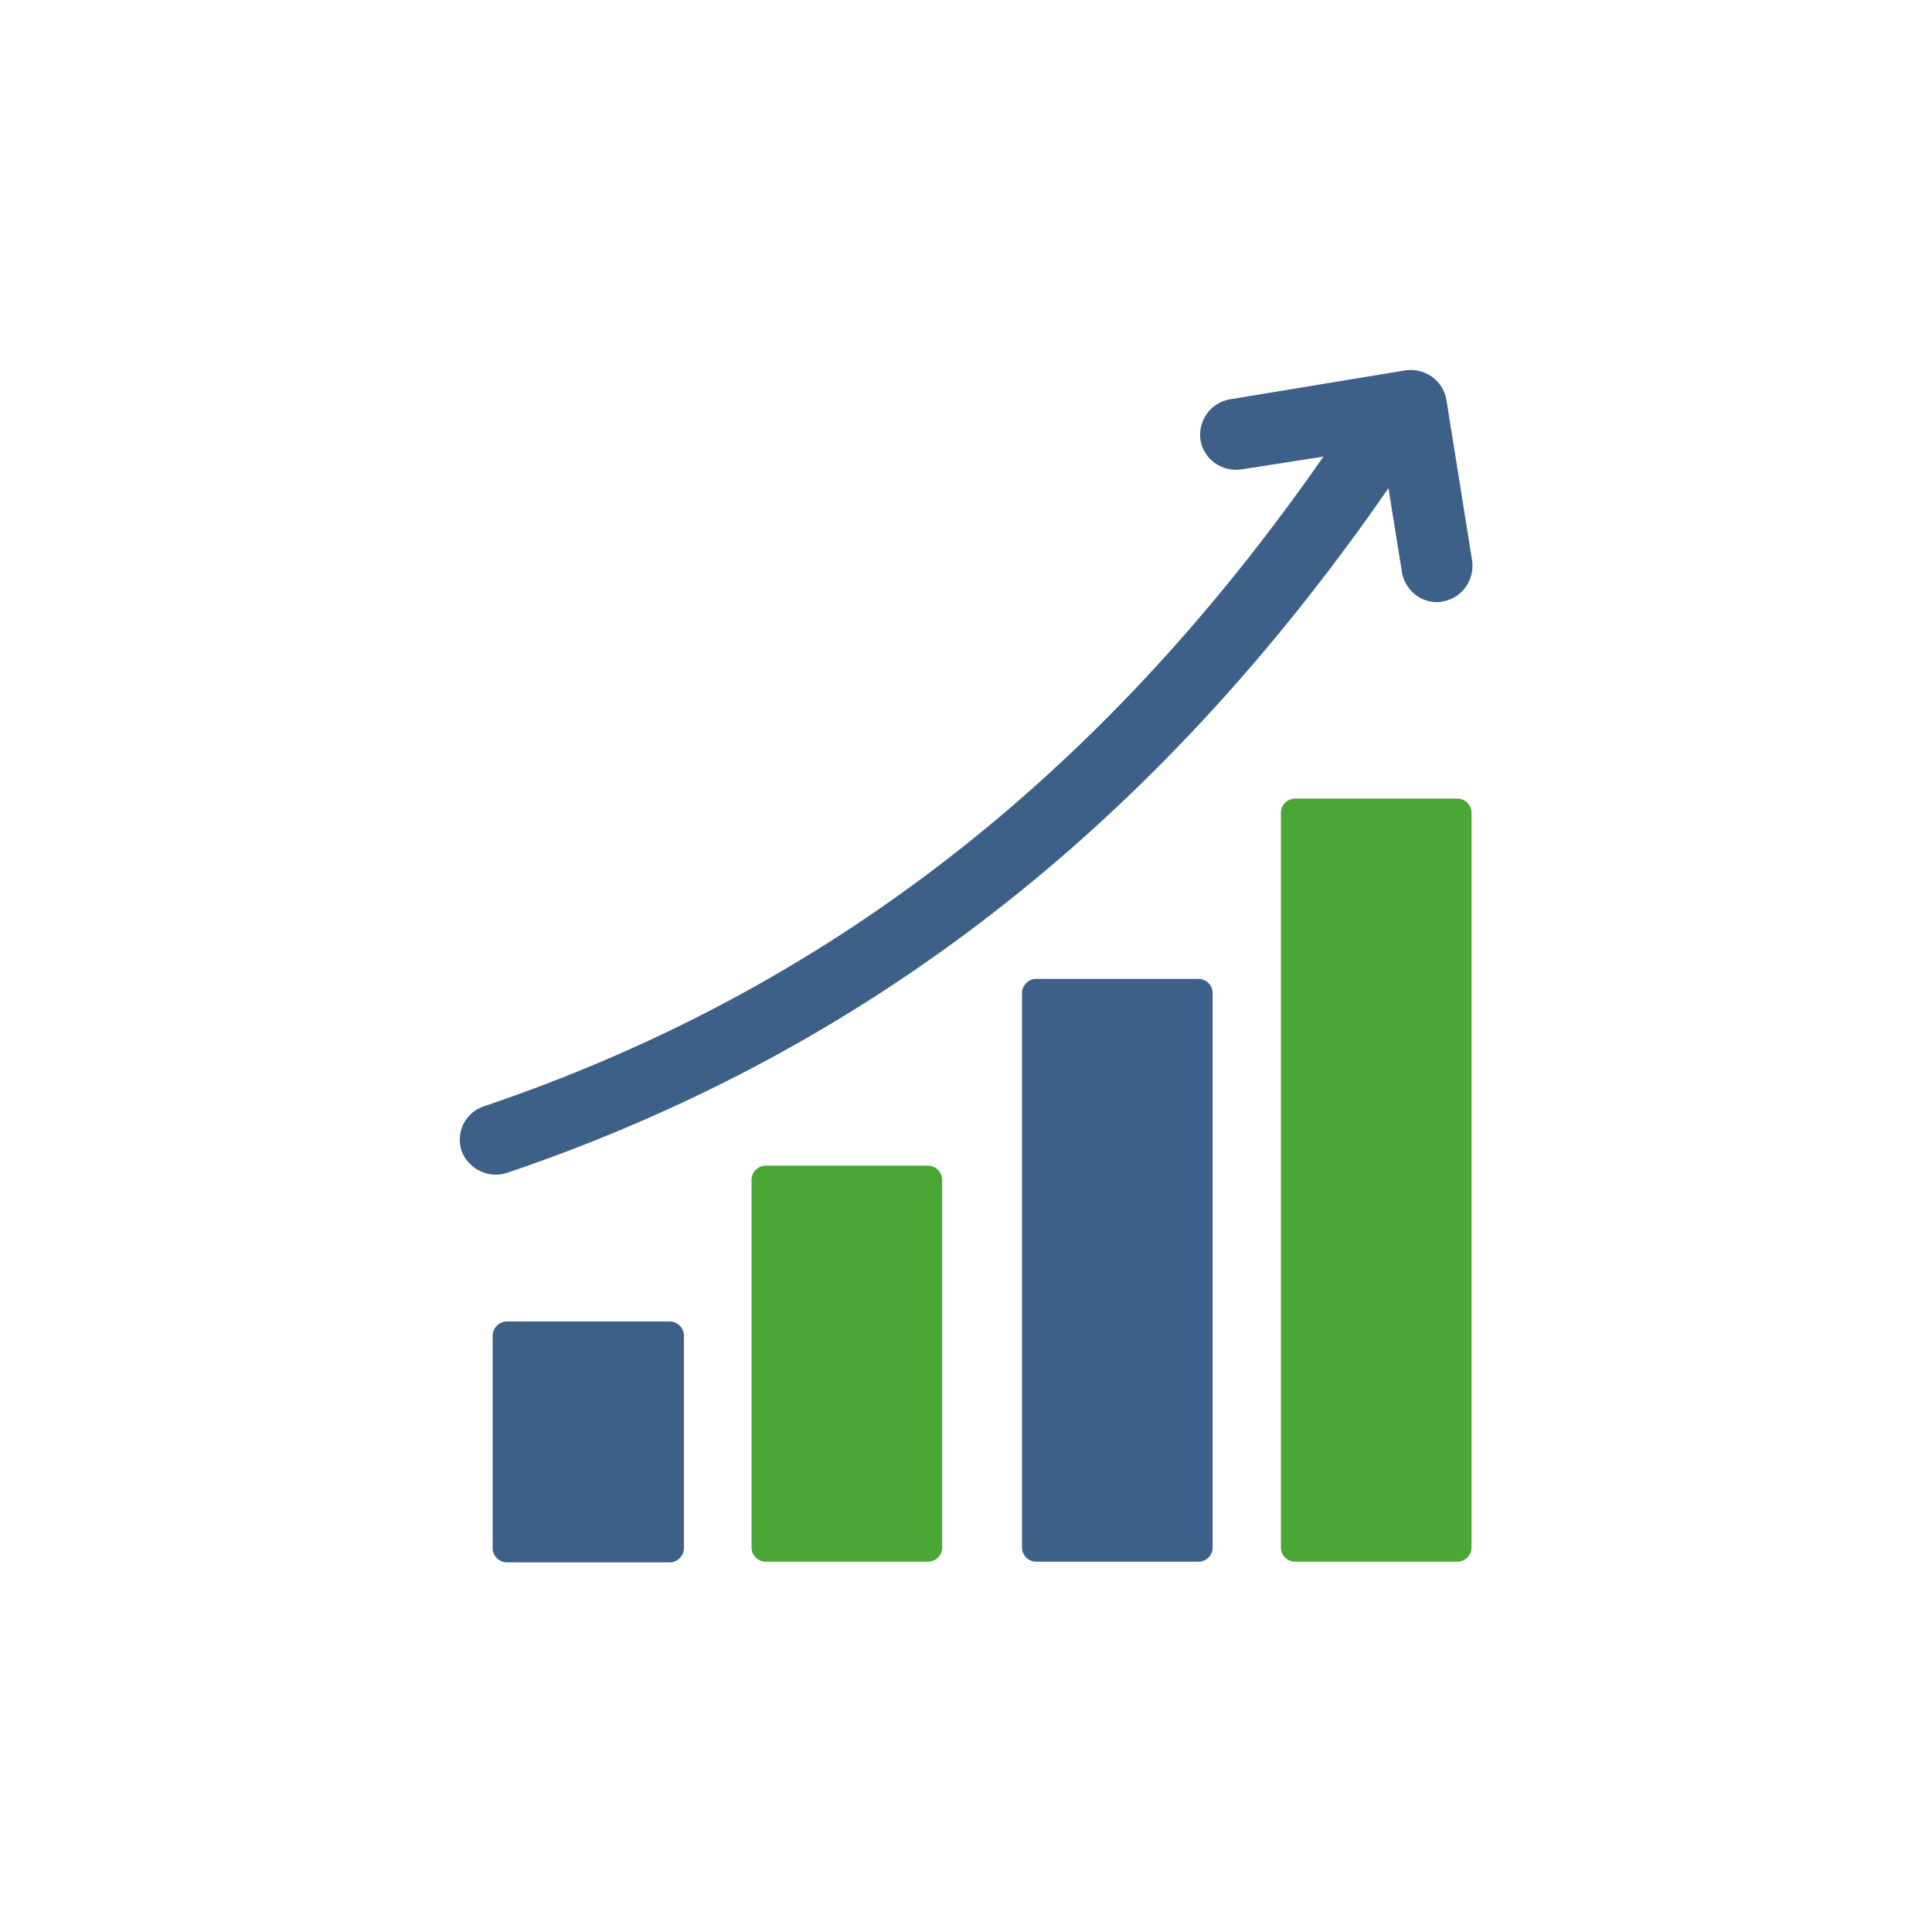
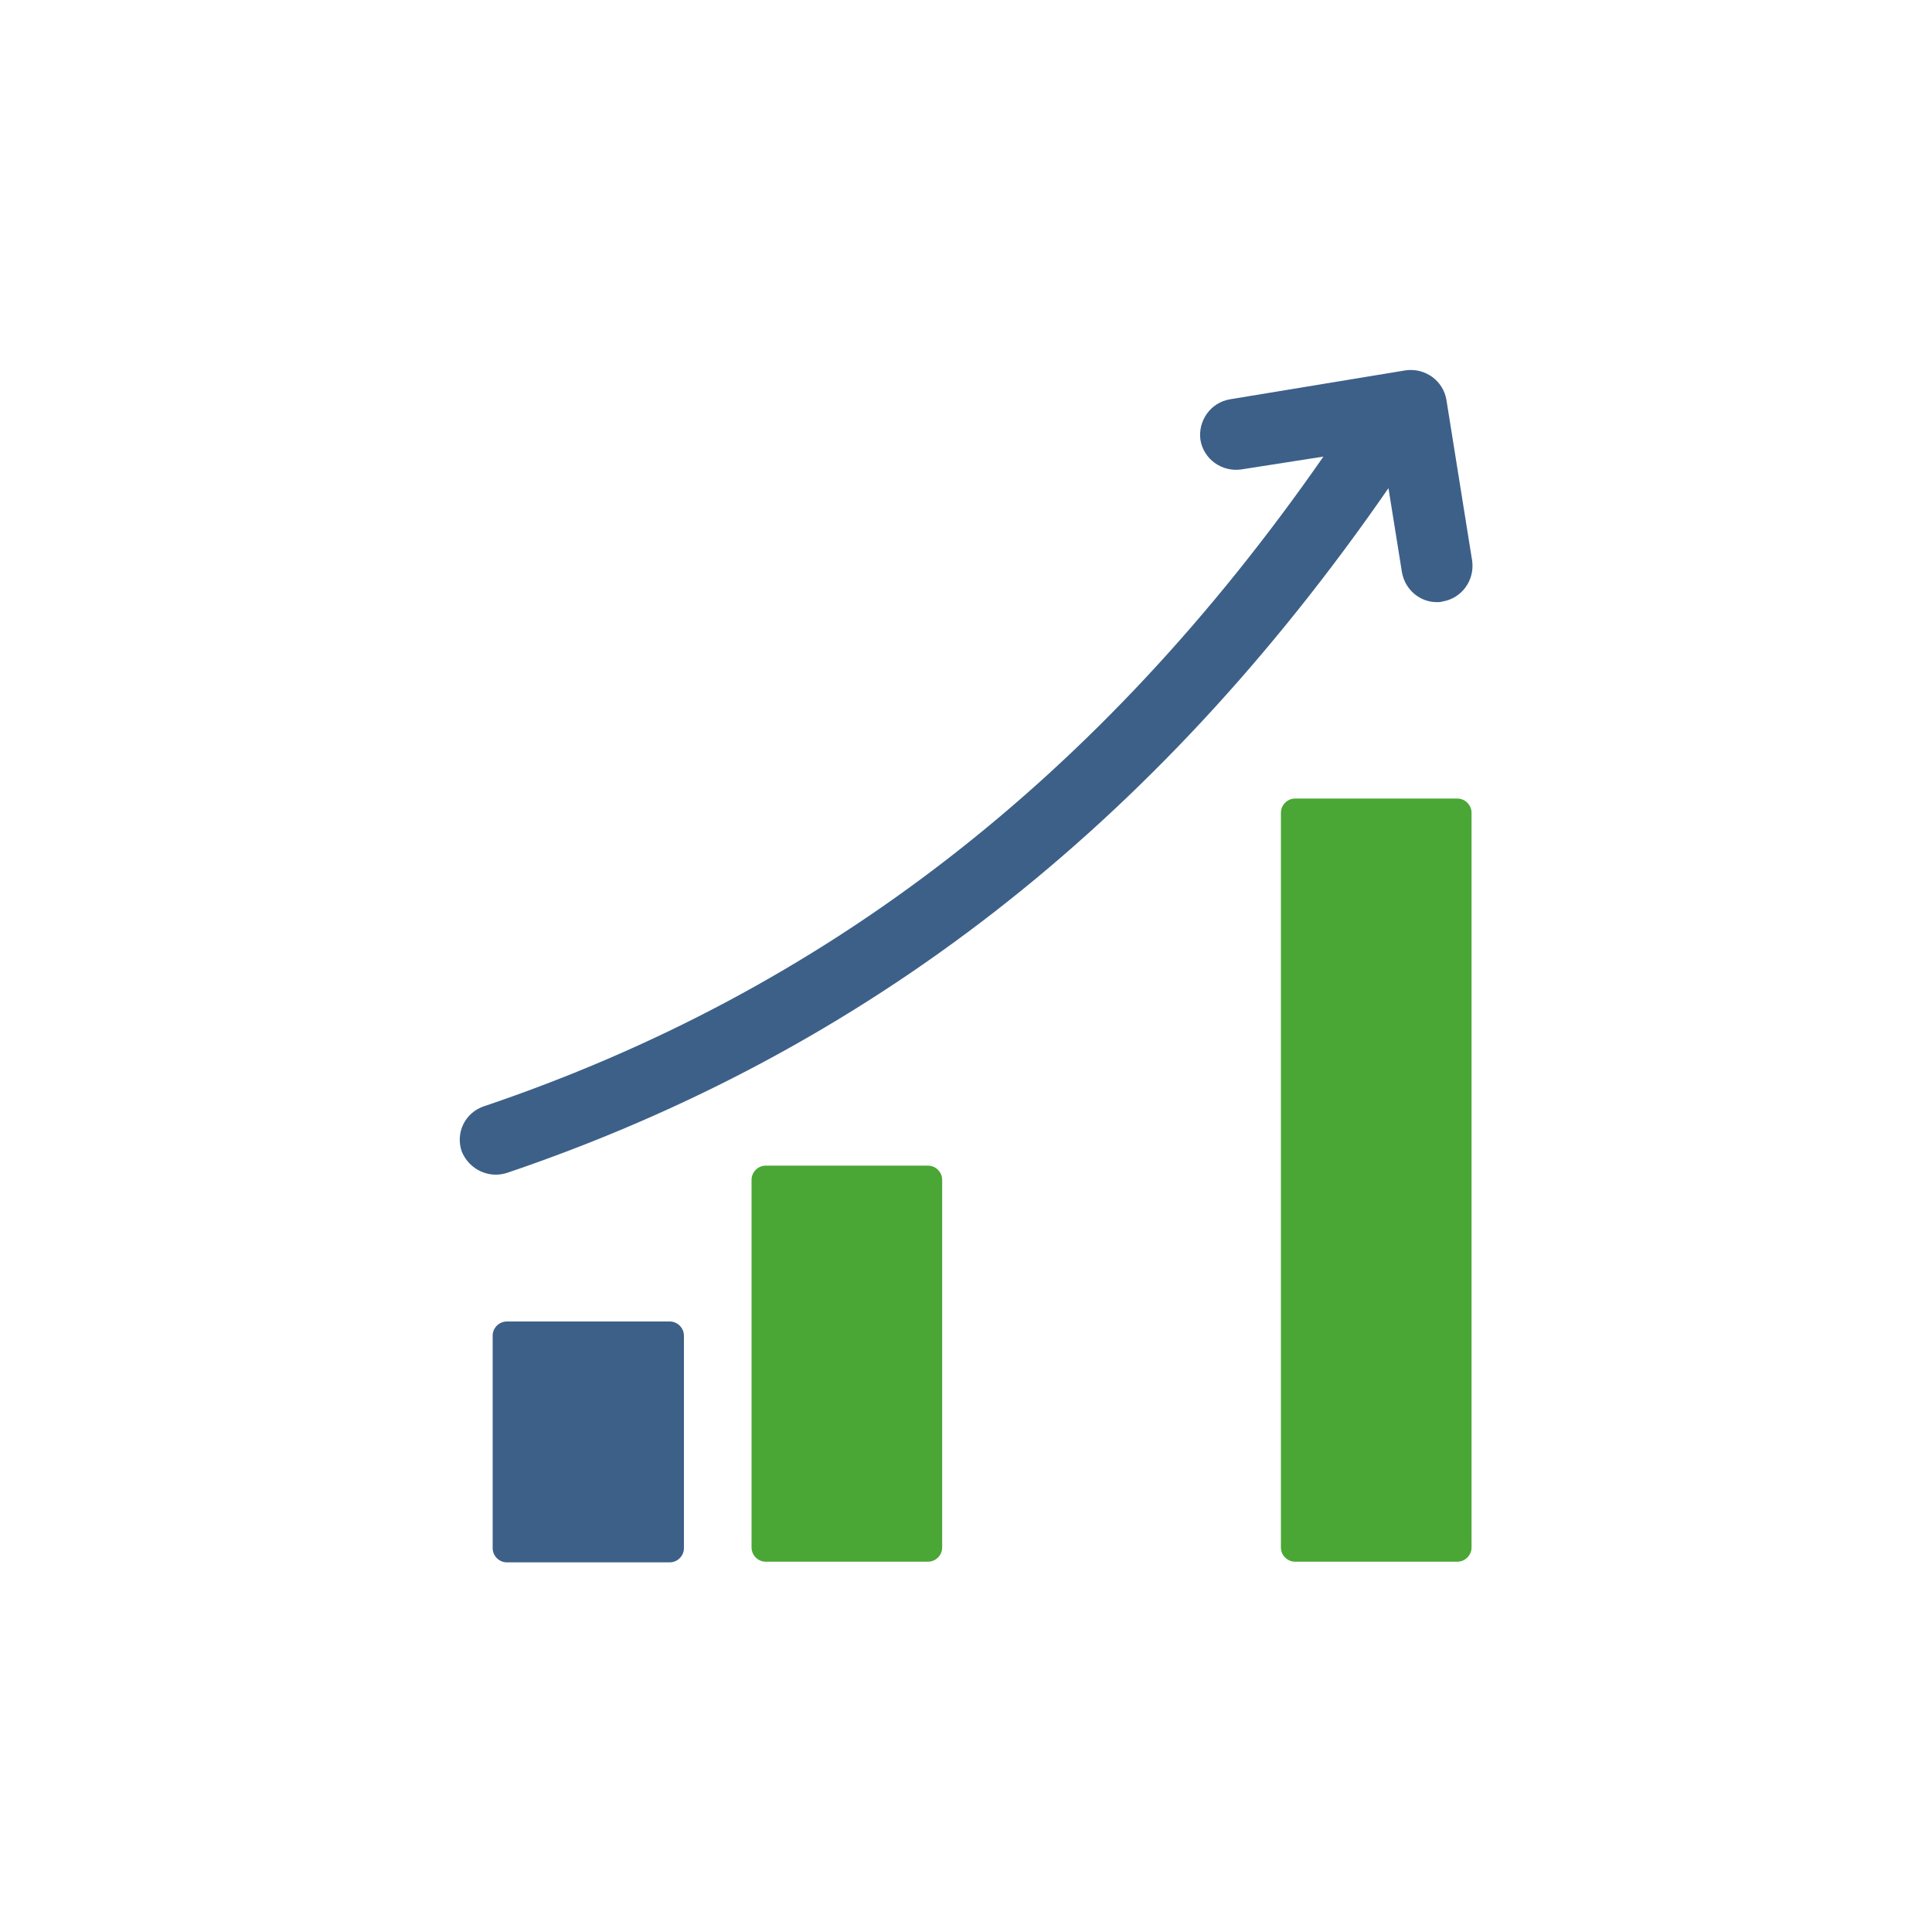
<svg xmlns="http://www.w3.org/2000/svg" version="1.1" id="圖層_1" x="0px" y="0px" viewBox="0 0 300 300" style="enable-background:new 0 0 300 300;" xml:space="preserve">
  <style type="text/css">
	.st0{fill:#3D6089;}
	.st1{fill:#4AA735;}
	.st2{display:none;}
	.st3{display:inline;}
	.st4{fill:#EDC258;}
	.st5{fill:#54D3C3;}
	.st6{fill:#65BAD1;}
</style>
  <g id="圖層_4">
    <g>
-       <path class="st0" d="M78.7,205.2c-1.2,0-2.2,1-2.2,2.2v33c0,1.2,1,2.2,2.2,2.2H104c1.2,0,2.2-1,2.2-2.2v-33c0-1.2-1-2.2-2.2-2.2    L78.7,205.2L78.7,205.2z" />
-       <path class="st0" d="M160.9,152c-1.2,0-2.2,1-2.2,2.2v86.1c0,1.2,1,2.2,2.2,2.2h25.2c1.2,0,2.2-1,2.2-2.2v-86.1    c0-1.2-1-2.2-2.2-2.2H160.9z" />
+       <path class="st0" d="M78.7,205.2c-1.2,0-2.2,1-2.2,2.2v33c0,1.2,1,2.2,2.2,2.2H104c1.2,0,2.2-1,2.2-2.2v-33c0-1.2-1-2.2-2.2-2.2    L78.7,205.2z" />
      <path class="st1" d="M118.9,181c-1.2,0-2.2,1-2.2,2.2v57.1c0,1.2,1,2.2,2.2,2.2h25.2c1.2,0,2.2-1,2.2-2.2v-57.1    c0-1.2-1-2.2-2.2-2.2L118.9,181L118.9,181z" />
      <path class="st1" d="M201.1,124c-1.2,0-2.2,1-2.2,2.2v114.1c0,1.2,1,2.2,2.2,2.2h25.2c1.2,0,2.2-1,2.2-2.2V126.2    c0-1.2-1-2.2-2.2-2.2H201.1z" />
      <path class="st0" d="M77,182.4c0.6,0,1.2-0.1,1.8-0.3c55.7-18.9,100.5-53.8,136.8-106.3l2.1,13.1c0.5,2.7,2.8,4.6,5.4,4.6    c0.3,0,0.6,0,0.9-0.1c3-0.5,5-3.3,4.6-6.3l-4-25c-0.5-3-3.3-5-6.3-4.6L191,62c-3,0.5-5,3.3-4.6,6.3c0.5,3,3.3,5,6.3,4.6l12.8-2    c-34.7,49.9-77.4,83-130.4,100.9c-2.9,1-4.4,4.1-3.4,7C72.6,181,74.7,182.4,77,182.4z" />
    </g>
  </g>
  <g id="圖層_3" class="st2">
    <g class="st3">
      <path class="st0" d="M61.5,185.4v-0.1c2.2-10.3,9.6-17.9,22-22.8c4.3-1.7,8.9-2.7,13.5-3.6c-3-0.9-5.8-2.1-8.4-3.8    c-0.4-1.1-0.6-2.3-0.7-3.5c-0.2-2.1-0.4-4.3-0.5-6.4c1.4-2.6,2.9-5.8,4.5-9.7c1.2-3,2.2-5.8,2.9-8.5c0.2,0.2,0.5,0.3,0.8,0.3    l0.8,0.1c1,0.1,1.8-0.7,1.9-2l0.9-11.2c0.1-0.8-0.7-1.8-1.6-1.9h-0.1c0.9-11.7-1.3-17.1-1.3-17.1S91.9,83.8,78,80.9    c-2.2-0.4-4.1-0.6-5.8-0.6l0,0l0,0c-1.7,0-3.6,0.2-5.8,0.6c-13.9,2.8-18.1,14.2-18.1,14.2s-2.2,5.4-1.3,17.1h-0.1    c-1,0.1-1.7,1-1.6,1.9l0.9,11.2c0.1,1.3,1,2.1,1.9,2l0.8-0.1c0.3,0,0.6-0.1,0.8-0.3c0.8,2.7,1.7,5.5,2.9,8.5    c1.6,3.9,3.1,7.1,4.5,9.7c-0.1,2.1-0.3,4.3-0.5,6.4c-0.1,1.3-0.3,2.4-0.7,3.5c-8.9,6.1-20.9,5.5-29.9,8.9    c-12.2,4.8-12.5,12.1-12.8,13.2c-0.9,2.7-2.7,6.7-3.1,24.4c-0.1,2.3,0,5.9,7,9c11.5,4.5,25.5,6.7,39.9,8c0.7-22,3-28.7,4.4-32.7    C61.4,185.7,61.4,185.5,61.5,185.4z" />
      <path class="st0" d="M290,201.5c-0.4-17.7-2.2-21.6-3.1-24.4c-0.4-1.1-0.7-8.4-12.8-13.2c-8.9-3.5-21-2.9-29.9-8.9    c-0.4-1.1-0.6-2.3-0.7-3.5c-0.2-2.1-0.4-4.3-0.5-6.4c1.4-2.6,2.9-5.8,4.5-9.7c1.2-3,2.2-5.8,2.9-8.5c0.2,0.2,0.5,0.3,0.8,0.3    l0.8,0.1c1,0.1,1.8-0.7,1.9-2l0.9-11.2c0.1-0.8-0.7-1.8-1.6-1.9h-0.1c0.9-11.7-1.3-17.1-1.3-17.1s-4.3-11.4-18.1-14.2    c-2.2-0.4-4.1-0.6-5.8-0.6l0,0l0,0c-1.7,0-3.6,0.2-5.8,0.6C208.2,83.7,204,95.1,204,95.1s-2.2,5.4-1.3,17.1h-0.1    c-1,0.1-1.7,1-1.6,1.9l0.9,11.2c0.1,1.3,1,2.1,1.9,2l0.8-0.1c0.3,0,0.6-0.1,0.8-0.3c0.8,2.7,1.7,5.5,2.9,8.5    c1.6,3.9,3.1,7.1,4.5,9.7c-0.1,2.1-0.3,4.3-0.5,6.4c-0.1,1.3-0.4,2.4-0.7,3.5c-2.6,1.8-5.4,2.9-8.4,3.8c4.6,0.9,9.2,1.9,13.5,3.6    c12.4,4.9,19.8,12.5,22,22.8v0.1c0,0.1,0.1,0.3,0.2,0.4c1.4,4,3.7,10.7,4.4,32.7c14.5-1.4,28.5-3.5,39.9-8    C290,207.4,290,203.9,290,201.5z" />
      <path class="st4" d="M235.8,221.1c-0.6-24.4-3-29.9-4.3-33.6c-0.5-1.5-0.9-11.7-17.7-18.2c-12.3-4.8-28.9-4-41.2-12.3    c-0.5-1.5-0.8-3.1-1-4.9c-0.3-2.9-0.5-5.9-0.7-8.8c2-3.6,4-8,6.2-13.3c1.6-4.1,3-8,4-11.7c0.3,0.2,0.7,0.4,1.1,0.4l1.1,0.1    c0.1,0,0.1,0,0.2,0c1.3,0,2.3-1.1,2.5-2.7l1.2-15.5c0.1-1.2-0.9-2.5-2.2-2.6h-0.1c1.2-16.2-1.9-23.6-1.9-23.6s-5.9-15.7-25-19.6    c-3-0.6-5.7-0.8-8-0.9c0,0,0,0-0.1,0c0,0,0,0-0.1,0c-2.4,0.1-5,0.3-8,0.9c-19.1,3.9-25,19.6-25,19.6s-3.1,7.5-1.8,23.6h-0.1    c-1.3,0.1-2.3,1.4-2.2,2.6l1.2,15.5c0.1,1.7,1.2,2.7,2.5,2.7c0.1,0,0.1,0,0.2,0l1.1-0.1c0.4,0,0.8-0.2,1.1-0.4    c1.1,3.7,2.4,7.6,4,11.7c2.2,5.3,4.2,9.7,6.2,13.3c-0.2,2.9-0.4,5.9-0.7,8.8c-0.2,1.7-0.5,3.4-1,4.9c-12.3,8.4-28.9,7.5-41.2,12.3    C69.4,175.8,69,186,68.5,187.5c-1.3,3.8-3.7,9.2-4.3,33.6c-0.1,3.2,0,8.1,9.7,12.4c21,8.2,48.1,10.8,74.9,12.7c0.1,0,0.4,0,0.8,0    c0.1,0,0.3,0,0.4,0c0.2,0,0.3,0,0.4,0c0.4,0,0.7,0,0.8,0c26.8-1.8,53.9-4.4,74.9-12.7C235.8,229.2,235.9,224.4,235.8,221.1z" />
    </g>
  </g>
  <g id="圖層_1_1_" class="st2">
    <g id="_x36_" class="st3">
      <path class="st0" d="M207.6,182.6c-0.4,0.3-0.8,0.7-1.2,1c-2.1,1.5-4.6,2.4-7.2,2.9c-0.3,0.1-0.6,0.1-0.9,0.2v-0.1    c0-2.6,1.9-5,4.6-5.4C204.6,180.8,206.4,181.4,207.6,182.6z" />
      <path class="st0" d="M93.6,183.6c-0.3-0.2-0.7-0.5-1-0.8c1.2-1,2.8-1.5,4.5-1.3c2.4,0.4,4.2,2.4,4.5,4.7c0,0.1,0,0.3,0,0.4    c-0.7-0.1-1.3-0.2-2-0.4C97.4,185.7,95.4,184.9,93.6,183.6z" />
      <path class="st5" d="M223.8,288.3c-1.4,1.3-3.3,1.7-5.1,1.3l-68.7-18l-68.7,18.2c-0.5,0.1-0.9,0.2-1.4,0.2c-1.3,0-2.7-0.5-3.7-1.4    c-1.4-1.2-2-3.1-1.7-4.9l15-89.7c0.5,0.3,1,0.6,1.5,0.8c1.2,0.6,2.4,1.1,3.6,1.5s2.5,0.7,3.7,1c0.5,0.1,1.1,0.2,1.6,0.3    l-13.3,79.6l16.9-4.5l4.1-1.1l4.1-1.1l36.8-9.8c0.9-0.2,1.9-0.2,2.8,0l36.5,9.5l4,1.1l4,1.1l17.3,4.5L200,197.5    c0.5-0.1,1.1-0.2,1.6-0.3c1.2-0.3,2.5-0.6,3.7-1s2.4-0.9,3.6-1.5c0.5-0.2,1-0.5,1.5-0.8l14.9,89.4    C225.8,285.1,225.1,287,223.8,288.3z" />
-       <path class="st0" d="M119.7,199.4l-12,72.2l-0.7,4.3l-27,8.7l14.7-88.3c1.2,0.4,2.5,0.7,3.7,1c0.5,0.1,1.1,0.2,1.6,0.3    c3.5,0.6,6.9,0.7,10,0.8c2.1,0.1,4.1,0.2,5.9,0.3C117.4,198.8,118.6,199,119.7,199.4C119.7,199.3,119.7,199.3,119.7,199.4z" />
      <path class="st5" d="M119.7,199.4C119.7,199.3,119.7,199.3,119.7,199.4c-1.1-0.4-2.4-0.6-3.8-0.7l-12.3,74l-0.1,0.3l-18.9,6    l13.6-81.8c-1.2-0.3-2.5-0.6-3.7-1s-2.4-0.9-3.6-1.5L76,283.9c-0.2,1.3,0.3,2.6,1.3,3.5c0.7,0.6,1.6,0.9,2.5,0.9    c0.4,0,0.8-0.1,1.2-0.2l27.1-8.7c1.4-0.4,2.4-1.6,2.6-3l1-6l11.5-69.3C122,200.3,120.8,199.7,119.7,199.4z M124.2,187.6    c-0.7-0.9-1.8-1.4-2.9-1.4H99.7c0.7,0.2,1.3,0.3,2,0.4c6.9,1.1,14.9,0.2,21.4,2.3c0.7,0.2,1.4,0.5,2,0.8    C125,189,124.7,188.2,124.2,187.6z" />
      <path class="st0" d="M220.1,284.2l-27.4-8.4l-0.7-4.6l-11.5-71.9c1.1-0.3,2.3-0.6,3.8-0.7c1.8-0.2,3.7-0.3,5.8-0.3    c3.1-0.1,6.6-0.3,10.1-0.8c0.5-0.1,1.1-0.2,1.6-0.3c1.2-0.3,2.5-0.6,3.7-1L220.1,284.2z" />
      <path class="st5" d="M198.3,186.6l-19.3,0.9c-1.1,0.1-2.1,0.6-2.8,1.4c-0.1,0.1-0.2,0.3-0.3,0.4c0.3-0.1,0.7-0.3,1-0.4    c6.4-2.1,14.4-1.1,21.3-2.3c0.3,0,0.6-0.1,0.9-0.2L198.3,186.6z M223.8,283.3L209,194.7c-1.2,0.6-2.4,1.1-3.6,1.5    c-1.2,0.4-2.5,0.7-3.7,1l13.6,81.6l-19.2-5.9l-0.1-0.6l-11.8-73.7c-1.4,0.1-2.7,0.4-3.8,0.7h-0.1c-1,0.3-2.2,0.9-3.5,1.7l11,69.2    l1,6.3c0.2,1.4,1.3,2.6,2.7,3.1l27.4,8.4c0.4,0.1,0.7,0.2,1.1,0.2l0,0c2.1,0,3.8-1.7,3.8-3.8C223.9,283.9,223.9,283.6,223.8,283.3    z" />
      <path class="st0" d="M192.5,94.4c0.5,1.5,0,3.1-1.2,4.1L171.6,115l6.1,25.4c0.4,1.5-0.2,3.1-1.5,4c-0.7,0.5-1.5,0.7-2.2,0.7    s-1.4-0.2-2-0.6l-22-13.8l-22,13.8c-1.3,0.8-3,0.8-4.3-0.1c-1.3-0.9-1.8-2.5-1.5-4l6.1-25.4l-19.7-16.5c-1.2-1-1.7-2.6-1.2-4.1    s1.8-2.5,3.3-2.7l25.8-2.2l9.8-23.7c0.6-1.4,2-2.4,3.5-2.4s2.9,0.9,3.5,2.4l9.8,23.7l25.8,2.2C190.7,91.9,192.1,93,192.5,94.4z" />
      <path class="st0" d="M241.3,76.3c-3-9.2-15.1-13.9-20.7-21.6c-5.7-7.8-6.4-20.7-14.2-26.4c-7.7-5.6-20.2-2.3-29.5-5.3    c-8.9-2.9-17.1-13-27-13s-18,10.1-27,13c-9.2,3-21.8-0.3-29.5,5.3c-7.8,5.7-8.5,18.6-14.2,26.4c-5.6,7.7-17.7,12.4-20.7,21.6    c-2.9,8.9,4.1,19.8,4.1,29.7s-7,20.7-4.1,29.7c3,9.2,15.1,13.9,20.7,21.6c5.4,7.4,6.3,19.6,13.2,25.6c0.3,0.3,0.6,0.5,1,0.8    c1.8,1.3,3.9,2.1,6.1,2.7c0.7,0.2,1.3,0.3,2,0.4c6.9,1.1,14.9,0.2,21.4,2.3c0.7,0.2,1.4,0.5,2,0.8c8.1,3.6,15.8,12.2,24.9,12.2    c9.5,0,17.4-9.3,25.9-12.6c0.3-0.1,0.7-0.3,1-0.4c6.4-2.1,14.4-1.1,21.3-2.3c0.3,0,0.6-0.1,0.9-0.2c2.7-0.5,5.1-1.4,7.2-2.9    c0.4-0.3,0.8-0.6,1.2-1c6.7-6,7.6-18.1,13-25.4c5.6-7.7,17.7-12.4,20.7-21.6c2.9-8.9-4.1-19.8-4.1-29.7    C237.2,96.1,244.2,85.2,241.3,76.3z M150,165.4c-32.8,0-59.4-26.7-59.4-59.4s26.7-59.4,59.4-59.4c32.8,0,59.4,26.7,59.4,59.4    S182.8,165.4,150,165.4z" />
      <path class="st5" d="M150,38.9c-37,0-67.1,30.1-67.1,67.1s30.1,67.1,67.1,67.1s67.1-30.1,67.1-67.1S187,38.9,150,38.9z M150,165.4    c-32.8,0-59.4-26.7-59.4-59.4s26.7-59.4,59.4-59.4c32.8,0,59.4,26.7,59.4,59.4S182.8,165.4,150,165.4z" />
      <polygon class="st5" points="150,67.4 160.7,93.2 188.9,95.6 167.4,113.6 174,141.3 150,126.2 126,141.3 132.6,113.6 111.1,95.6     139.3,93.2   " />
      <path class="st0" d="M192.5,94.4c-0.5-1.5-1.8-2.5-3.3-2.7l-25.8-2.2l-9.8-23.7c-0.6-1.4-2-2.4-3.5-2.4s-2.9,0.9-3.5,2.4    l-9.8,23.7L111,91.7c-1.5,0.1-2.9,1.2-3.3,2.7c-0.5,1.5,0,3.1,1.2,4.1l19.7,16.5l-6.1,25.4c-0.4,1.5,0.2,3.1,1.5,4s2.9,1,4.3,0.1    l22-13.8l22,13.8c0.6,0.4,1.3,0.6,2,0.6c0.8,0,1.6-0.2,2.2-0.7c1.3-0.9,1.8-2.5,1.5-4l-6.1-25.4l19.7-16.5    C192.5,97.5,193,95.9,192.5,94.4z M164.9,110.7c-1.1,0.9-1.6,2.4-1.3,3.8l4.5,18.6L152,123c-0.6-0.4-1.3-0.6-2-0.6s-1.4,0.2-2,0.6    l-16.1,10.1l4.5-18.6c0.3-1.4-0.2-2.9-1.3-3.8l-14.4-12.1l18.9-1.6c1.4-0.1,2.7-1,3.2-2.3l7.2-17.3l7.2,17.3    c0.6,1.3,1.8,2.2,3.2,2.3l18.9,1.6L164.9,110.7z" />
    </g>
  </g>
  <g id="圖層_2_1_" class="st2">
    <g class="st3">
      <path class="st0" d="M153.2,209.3c0.2-1.6-0.2-3.3-1.3-4.7l-2.6-3.4c-2.1-2.6-5.8-3.2-8.2-1.3l-3.1,2.5c1.4-2.2,1.2-5.2-0.6-7.5    l-2.9-3.7c-2.3-2.9-6.3-3.5-8.9-1.4l-5,3.9c1.7-2.2,1.7-5.6-0.2-8l-2.9-3.7c-2.3-2.9-6.3-3.5-8.9-1.4l-3.7,2.9    c1.4-2,1.4-5-0.4-7.2l-2.7-3.4c-2.1-2.7-5.8-3.3-8.3-1.3l-8.2,6.5l-4.2,3.3l-1.9,1.5c-2.5,1.9-2.8,5.7-0.7,8.3l2.7,3.4    c2.1,2.7,5.8,3.3,8.3,1.3l2.5-2c-1.6,2.2-1.5,5.4,0.4,7.9l2.9,3.7c2.3,2.9,6.3,3.5,8.9,1.4l5-3.9c-1.7,2.2-1.7,5.6,0.2,8l2.9,3.7    c2.3,2.9,6.3,3.5,8.9,1.4l4.5-3.5c-1.2,2-1.1,4.8,0.6,6.8l2.6,3.4c2.1,2.6,5.8,3.2,8.2,1.3l14-11L153.2,209.3z" />
      <path class="st6" d="M151,213l13,10.2c1,0.7,2.1,1.2,3.4,1.2c2.7,0.1,5.7-1.4,7.7-4l2.5-3.2c1.2-1.5,1.9-3.2,2.2-4.9    c0.6,0.2,1.3,0.4,2.1,0.4c2.8,0.1,5.7-1.3,7.7-3.8l2.5-3.2c1.2-1.5,1.9-3.3,2.1-5.1c1,0.5,2.1,0.8,3.3,0.9    c2.9,0.2,5.7-1.2,7.6-3.6l2.5-3.2c1.1-1.5,1.8-3.2,2-5c1.1,0.5,2.3,0.9,3.5,0.9c2.9,0.2,5.7-1.1,7.5-3.4l2.5-3.2    c1.3-1.7,2-3.8,1.9-5.9l-6.1-3.3c1,0.8,1.6,1.9,1.8,3.1c0.2,1.2-0.2,2.5-1,3.5l-2.5,3.2c-0.9,1.2-2.4,1.9-3.9,1.8    c-1-0.1-1.9-0.4-2.6-1l-28.1-22.1l-2.8,3.6l24.2,19c0.8,0.6,1.3,1.6,1.4,2.8c0.1,1.2-0.3,2.4-1.1,3.5l-2.5,3.2c-1,1.3-2.5,2-4,2    c-0.8,0-1.5-0.3-2.1-0.8l-24.2-19l-2.9,3.7l20.4,16c0.7,0.5,1,1.4,1.1,2.4c0,1.2-0.4,2.4-1.2,3.5l-2.5,3.2    c-1.1,1.4-2.6,2.2-4.1,2.1c-0.6,0-1.1-0.2-1.6-0.6L160.1,192l-2.7,3.5l17.6,13.8c0.6,0.5,0.7,1.4,0.7,1.9c0,1.1-0.6,2.4-1.4,3.5    l-2.5,3.2c-1.3,1.7-3,2.4-4.1,2.3c-0.4,0-0.7-0.1-1-0.3l-13.5-10.6L151,213z" />
      <path class="st0" d="M225.6,88.9l1.9,8.2l-15.8,3.5l2,8.6l-16.2,4.1c0,0-32.9-12.6-36-13.7s-7.4-0.4-7.4-0.4l-30.7,6    c0,0-3.6,0.6-5.9,2.9c-1,0.9-2.1,1.9-3.4,3l-5.2,4.7c-2.6,2.3-4.7,4.2-5.1,4.6c-2.3,2.3-2,5.2-2,5.2s0.2,2.2,1.9,3.8    c1.4,1.4,4.5,3.4,4.5,3.4s2.2,1.6,5.1,1c2.8-0.5,9.4-2.7,9.4-2.7s6-2.4,7.4-3.2c1.4-0.9,4.5-1.9,4.5-1.9s5.4-1.4,8.7-1.4    s6.1,0.4,6.1,0.4s5.3,0.5,8.3,2.9c2.2,1.7,35.7,27.5,54.1,41.6l7.1,5.6l6.1,3.3l4.4-1.1l1.3,5.5l15.8-3.5l2,8.6l41.7-10.1v-103    L225.6,88.9z M233.8,177.6l-16.9-73.7l11.6-2.6l16.9,73.7L233.8,177.6z" />
      <path class="st6" d="M74.2,175l13.5-58.7l4.5,0.7l16.7-1.2l5.2-4.7l-21.7,1.5l-3.7-0.6l1.7-7.5l-13.7-3l2.4-10.3L10,75.8v107.5    l45.4,11l2.5-10.7l13.7,3l1.7-7.5l7.7,2.2l4.2-3.3L74.2,175z M52.2,189.1l-37.9-9.2V81.2l59.6,13.3L52.2,189.1z" />
    </g>
  </g>
</svg>